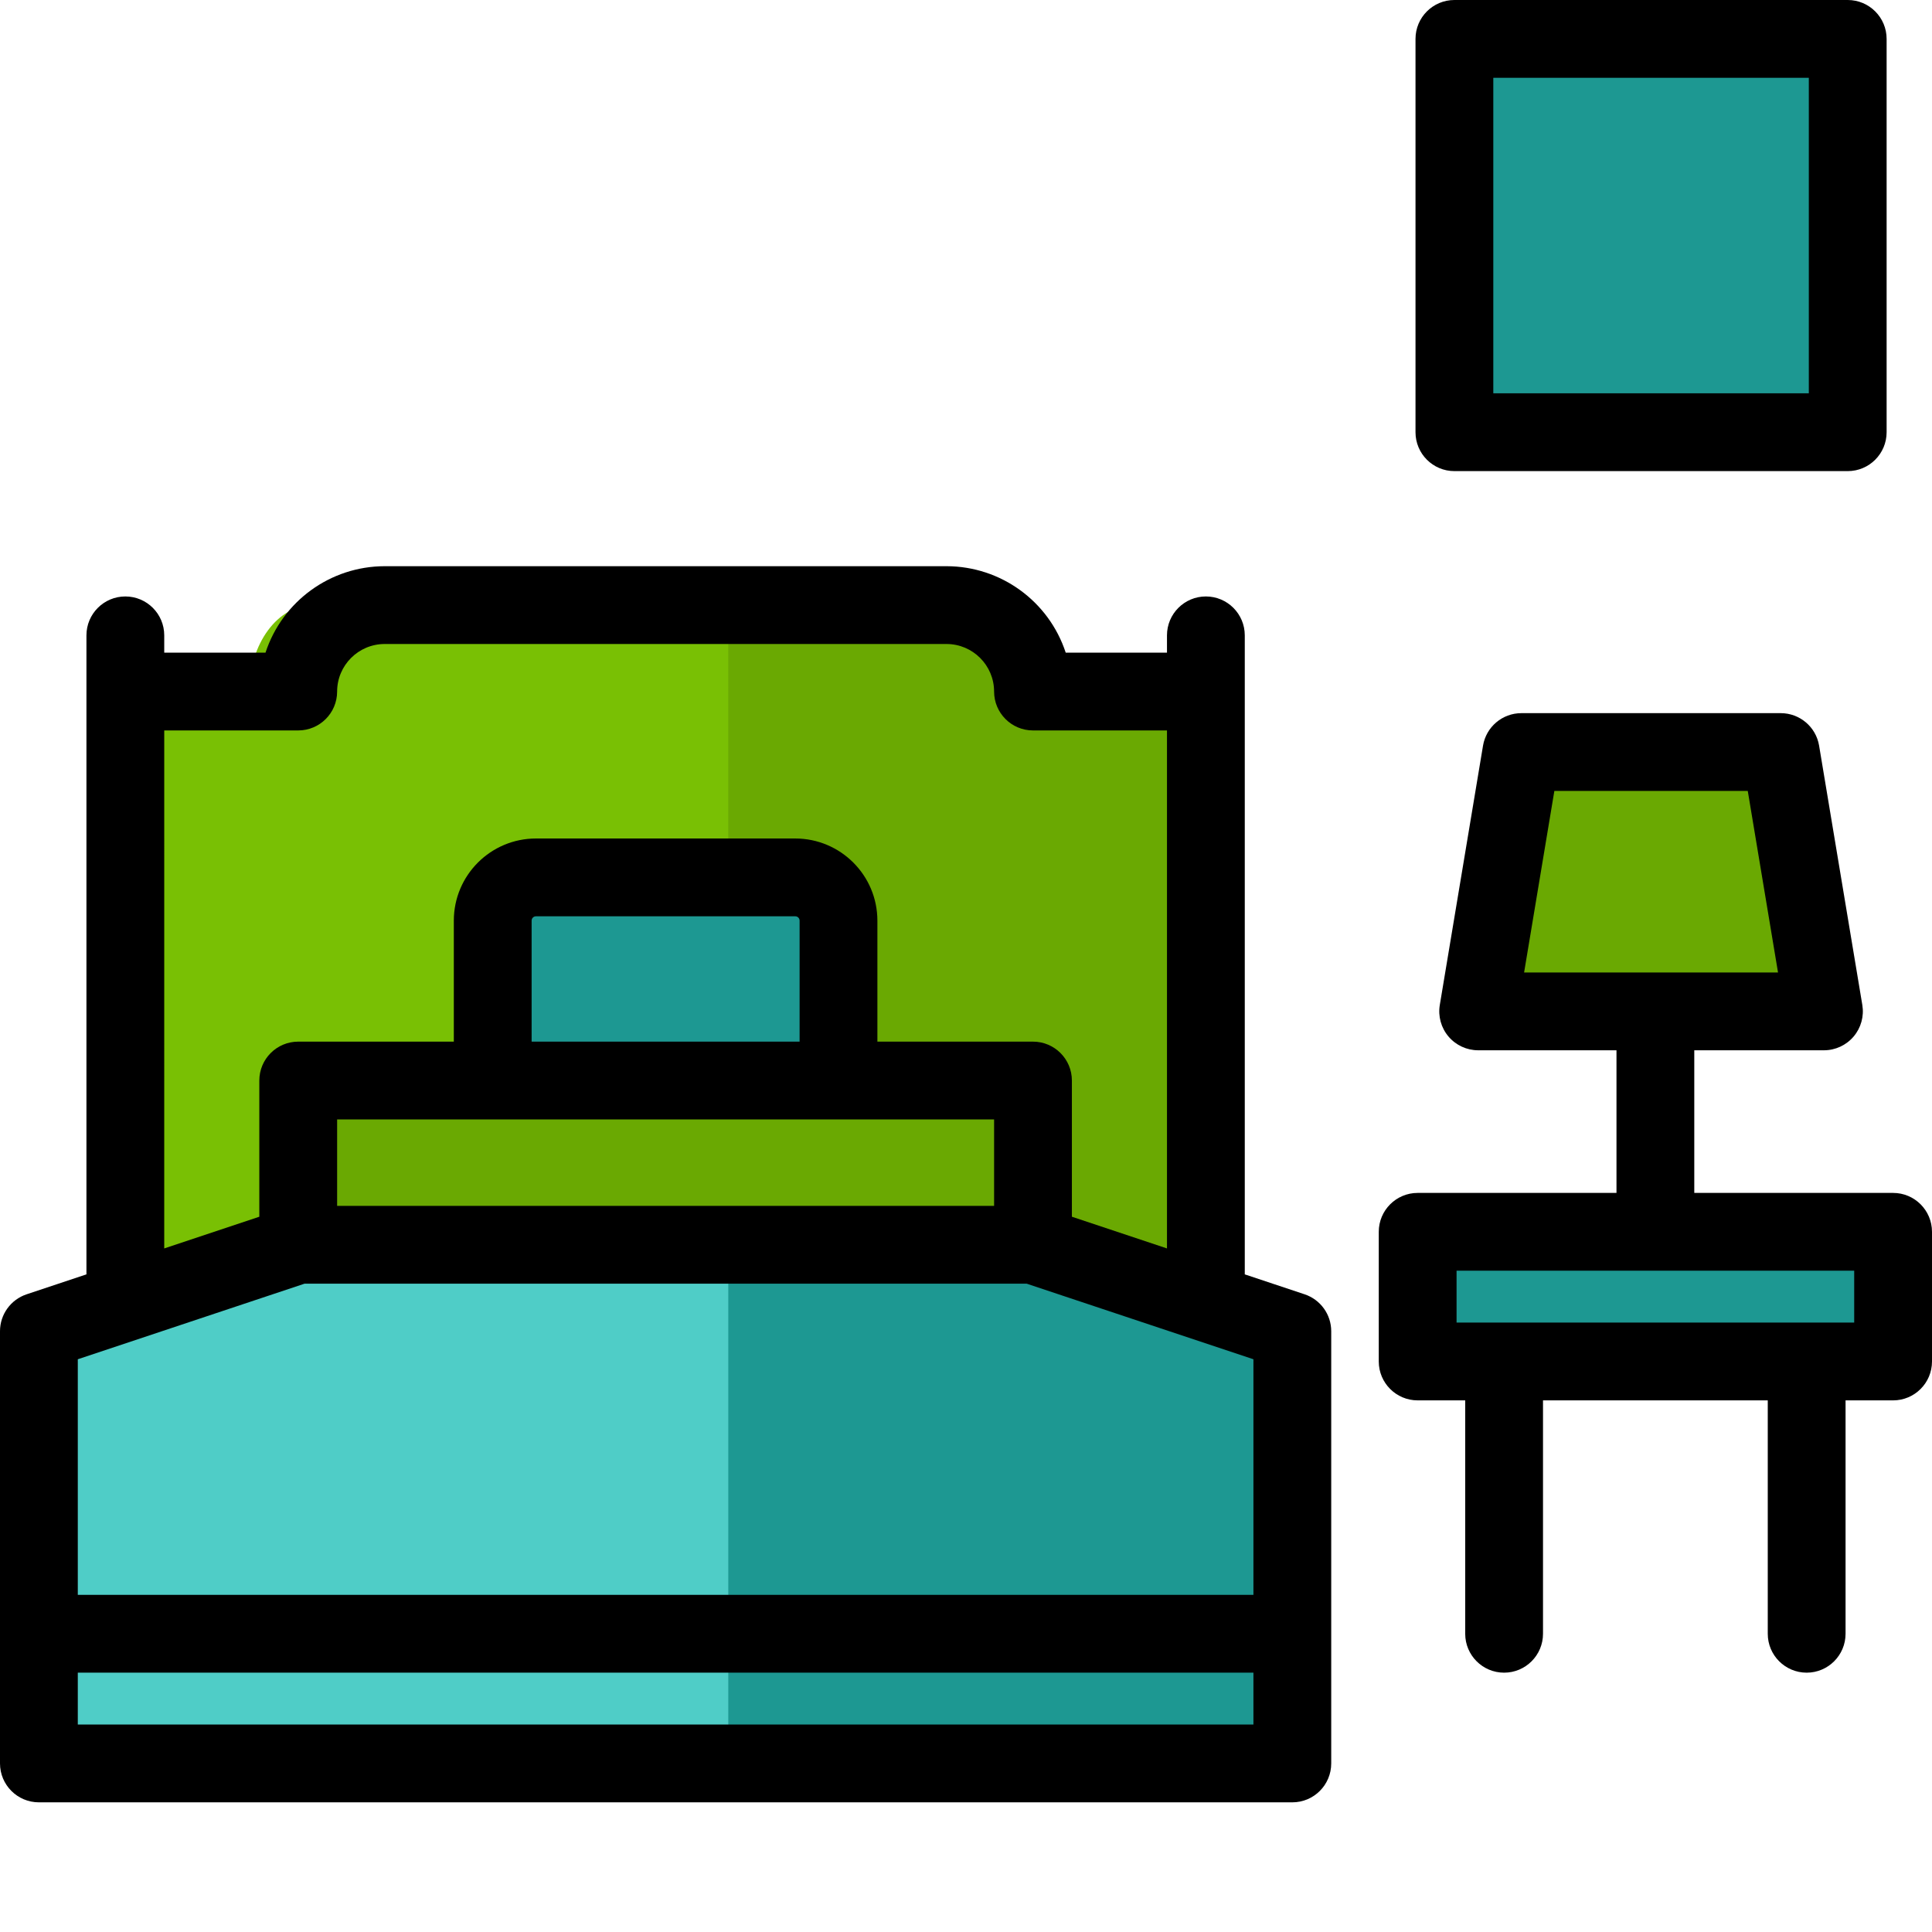
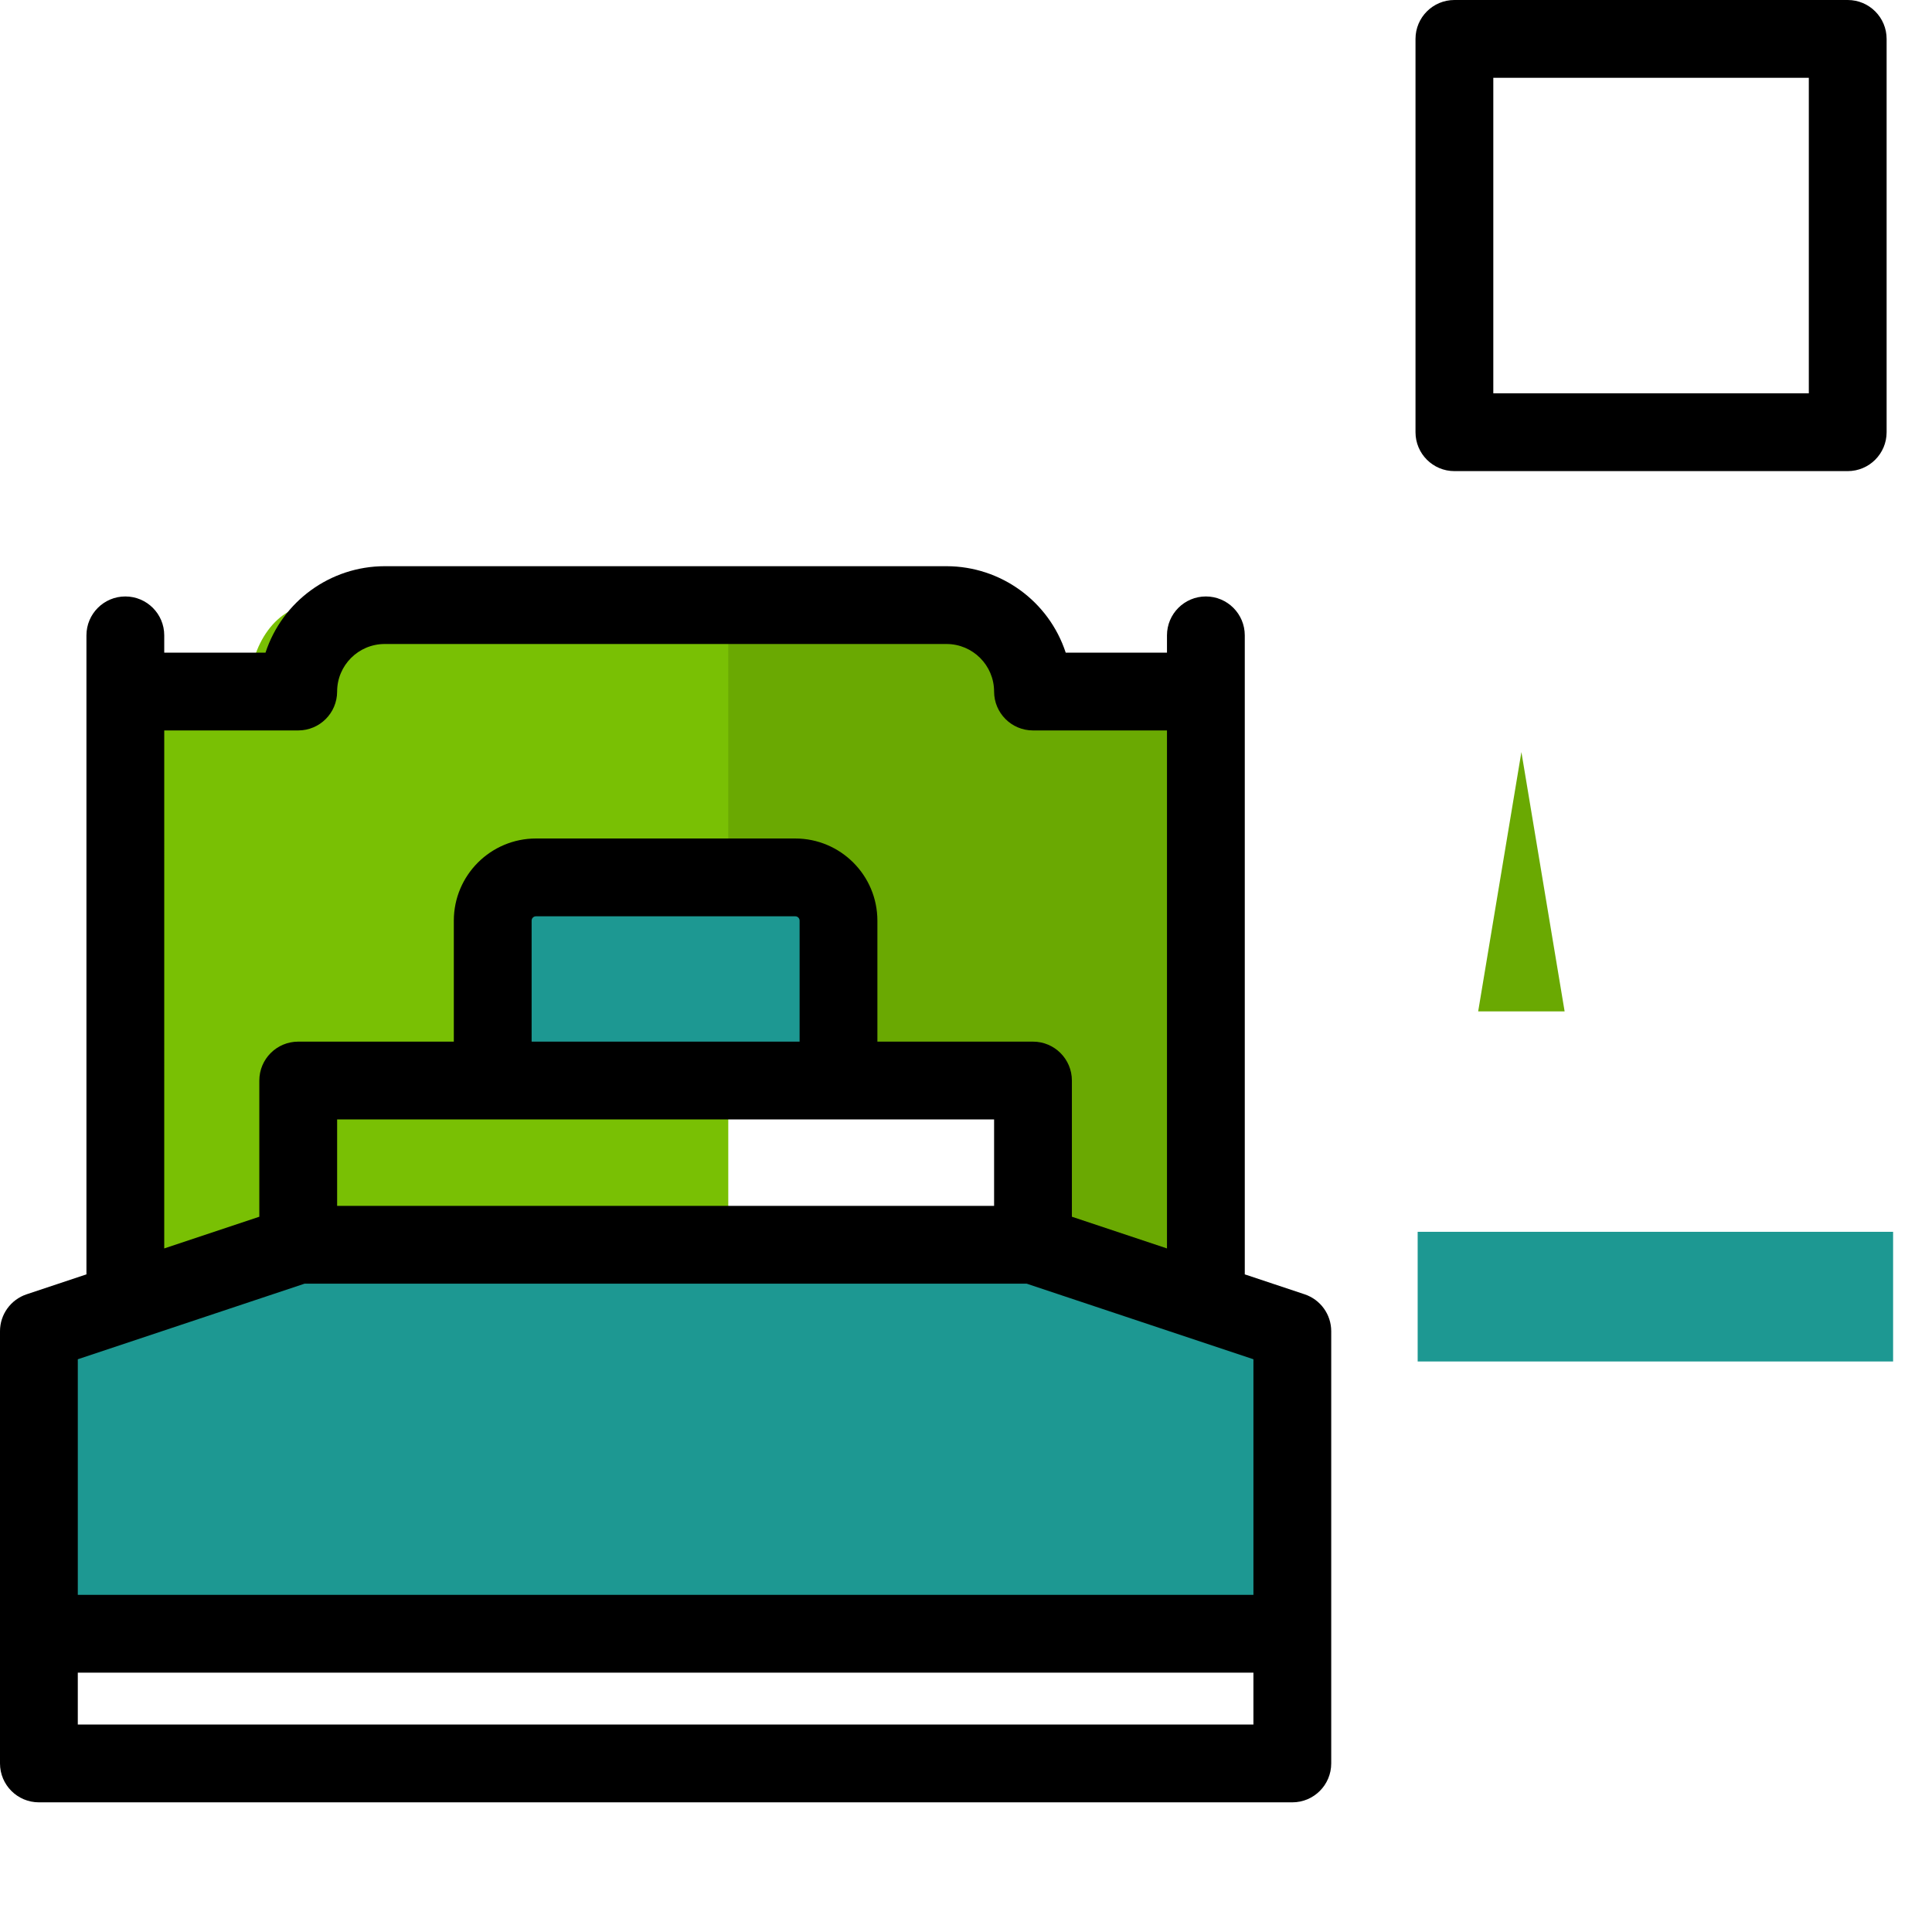
<svg xmlns="http://www.w3.org/2000/svg" version="1.1" width="512" height="512" x="0" y="0" viewBox="0 0 447 447" style="enable-background:new 0 0 512 512" xml:space="preserve" class="">
  <g>
-     <path d="m9 378h290v30h-290zm0 0" fill="#1d9892" data-original="#e48e66" style="" class="" />
    <path d="m69 288h170l39.602 13.199 20.398 6.801v70h-290v-70l20.398-6.801zm0 0" fill="#1d9892" data-original="#e48e66" style="" class="" />
    <path d="m279 160v140l-.398 1.199-39.602-13.199v-38h-45v-37c0-5.523-4.477-10-10-10h-60c-5.523 0-10 4.477-10 10v37h-45v38l-39.602 13.199-.398-1.199v-140h40c-.004-11.047 8.953-20.004 20-20h130c11.047-.004 20.004 8.953 20 20zm0 0" fill="#6aa902" data-original="#f8ec7d" style="" class="" />
    <path d="m168.5 140h-96.094c-8.137 0-14.727 8.949-14.727 20h-29.453v141l.074.301 29.379-13.301h110.82zm0 0" fill="#79c004" data-original="#e2d574" style="" class="" />
-     <path d="m168.5 288h-110.82l-29.379 13.301-14.801 6.699v100h155zm0 0" fill="#4fcdc7" data-original="#d18162" style="" class="" />
    <path d="m438 285v30h-110v-30zm0 0" fill="#1d9892" data-original="#e48e66" style="" class="" />
-     <path d="m336.5 9h91v91h-91zm0 0" fill="#1d9892" data-original="#e48e66" style="" class="" />
-     <path d="m383 234h-41l10-60h60l10 60zm0 0" fill="#6aa902" data-original="#f8ec7d" style="" class="" />
-     <path d="m114 250h125v38h-170v-38zm0 0" fill="#6aa902" data-original="#f8ec7d" style="" class="" />
+     <path d="m383 234h-41l10-60l10 60zm0 0" fill="#6aa902" data-original="#f8ec7d" style="" class="" />
    <path d="m194 213v37h-80v-37c0-5.523 4.477-10 10-10h60c5.523 0 10 4.477 10 10zm0 0" fill="#1d9892" data-original="#e48e66" style="" class="" />
    <g fill="#63316d">
      <path d="m301.848 299.461-13.848-4.613v-147.848c0-4.969-4.031-9-9-9s-9 4.031-9 9v4h-23.43c-3.91-11.918-15.027-19.984-27.57-20h-130c-12.543.016-23.66 8.082-27.57 20h-23.43v-4c0-4.969-4.031-9-9-9s-9 4.031-9 9v147.848l-13.848 4.613c-3.672 1.227-6.152 4.664-6.152 8.539v100c0 4.969 4.031 9 9 9h290c4.969 0 9-4.031 9-9v-100c0-3.875-2.48-7.312-6.152-8.539zm-263.848-130.461h31c4.969 0 9-4.031 9-9 .008-6.07 4.93-10.992 11-11h130c6.07.008 10.992 4.93 11 11 0 4.969 4.031 9 9 9h31v119.848l-22-7.336v-31.512c0-4.969-4.031-9-9-9h-36v-28c-.012-10.488-8.512-18.988-19-19h-60c-10.488.012-18.988 8.512-19 19v28h-36c-4.969 0-9 4.031-9 9v31.512l-22 7.336zm147 72h-62v-28c0-.551.449-1 1-1h60c.551 0 1 .449 1 1zm45 18v20h-152v-20zm-212 55.488 52.461-17.488h167.078l52.461 17.488v54.512h-272zm0 84.512v-12h272v12zm0 0" fill="#000000" data-original="#63316d" style="" class="" />
-       <path d="m438 276h-46v-33h30c2.645 0 5.156-1.164 6.867-3.184 1.711-2.016 2.445-4.688 2.012-7.297l-10-60c-.723-4.34-4.48-7.52-8.879-7.52h-60c-4.398 0-8.156 3.18-8.879 7.52l-10 60c-.434 2.609.301 5.281 2.012 7.297 1.711 2.02 4.223 3.184 6.867 3.184h32v33h-46c-4.969 0-9 4.031-9 9v30c0 4.969 4.031 9 9 9h11v54c0 4.969 4.031 9 9 9s9-4.031 9-9v-54h52v54c0 4.969 4.031 9 9 9s9-4.031 9-9v-54h11c4.969 0 9-4.031 9-9v-30c0-4.969-4.031-9-9-9zm-78.375-93h44.75l7 42h-58.75zm69.375 123h-92v-12h92zm0 0" fill="#000000" data-original="#63316d" style="" class="" />
      <path d="m327.5 9v91c0 4.969 4.031 9 9 9h91c4.969 0 9-4.031 9-9v-91c0-4.969-4.031-9-9-9h-91c-4.969 0-9 4.031-9 9zm18 9h73v73h-73zm0 0" fill="#000000" data-original="#63316d" style="" class="" />
    </g>
  </g>
</svg>